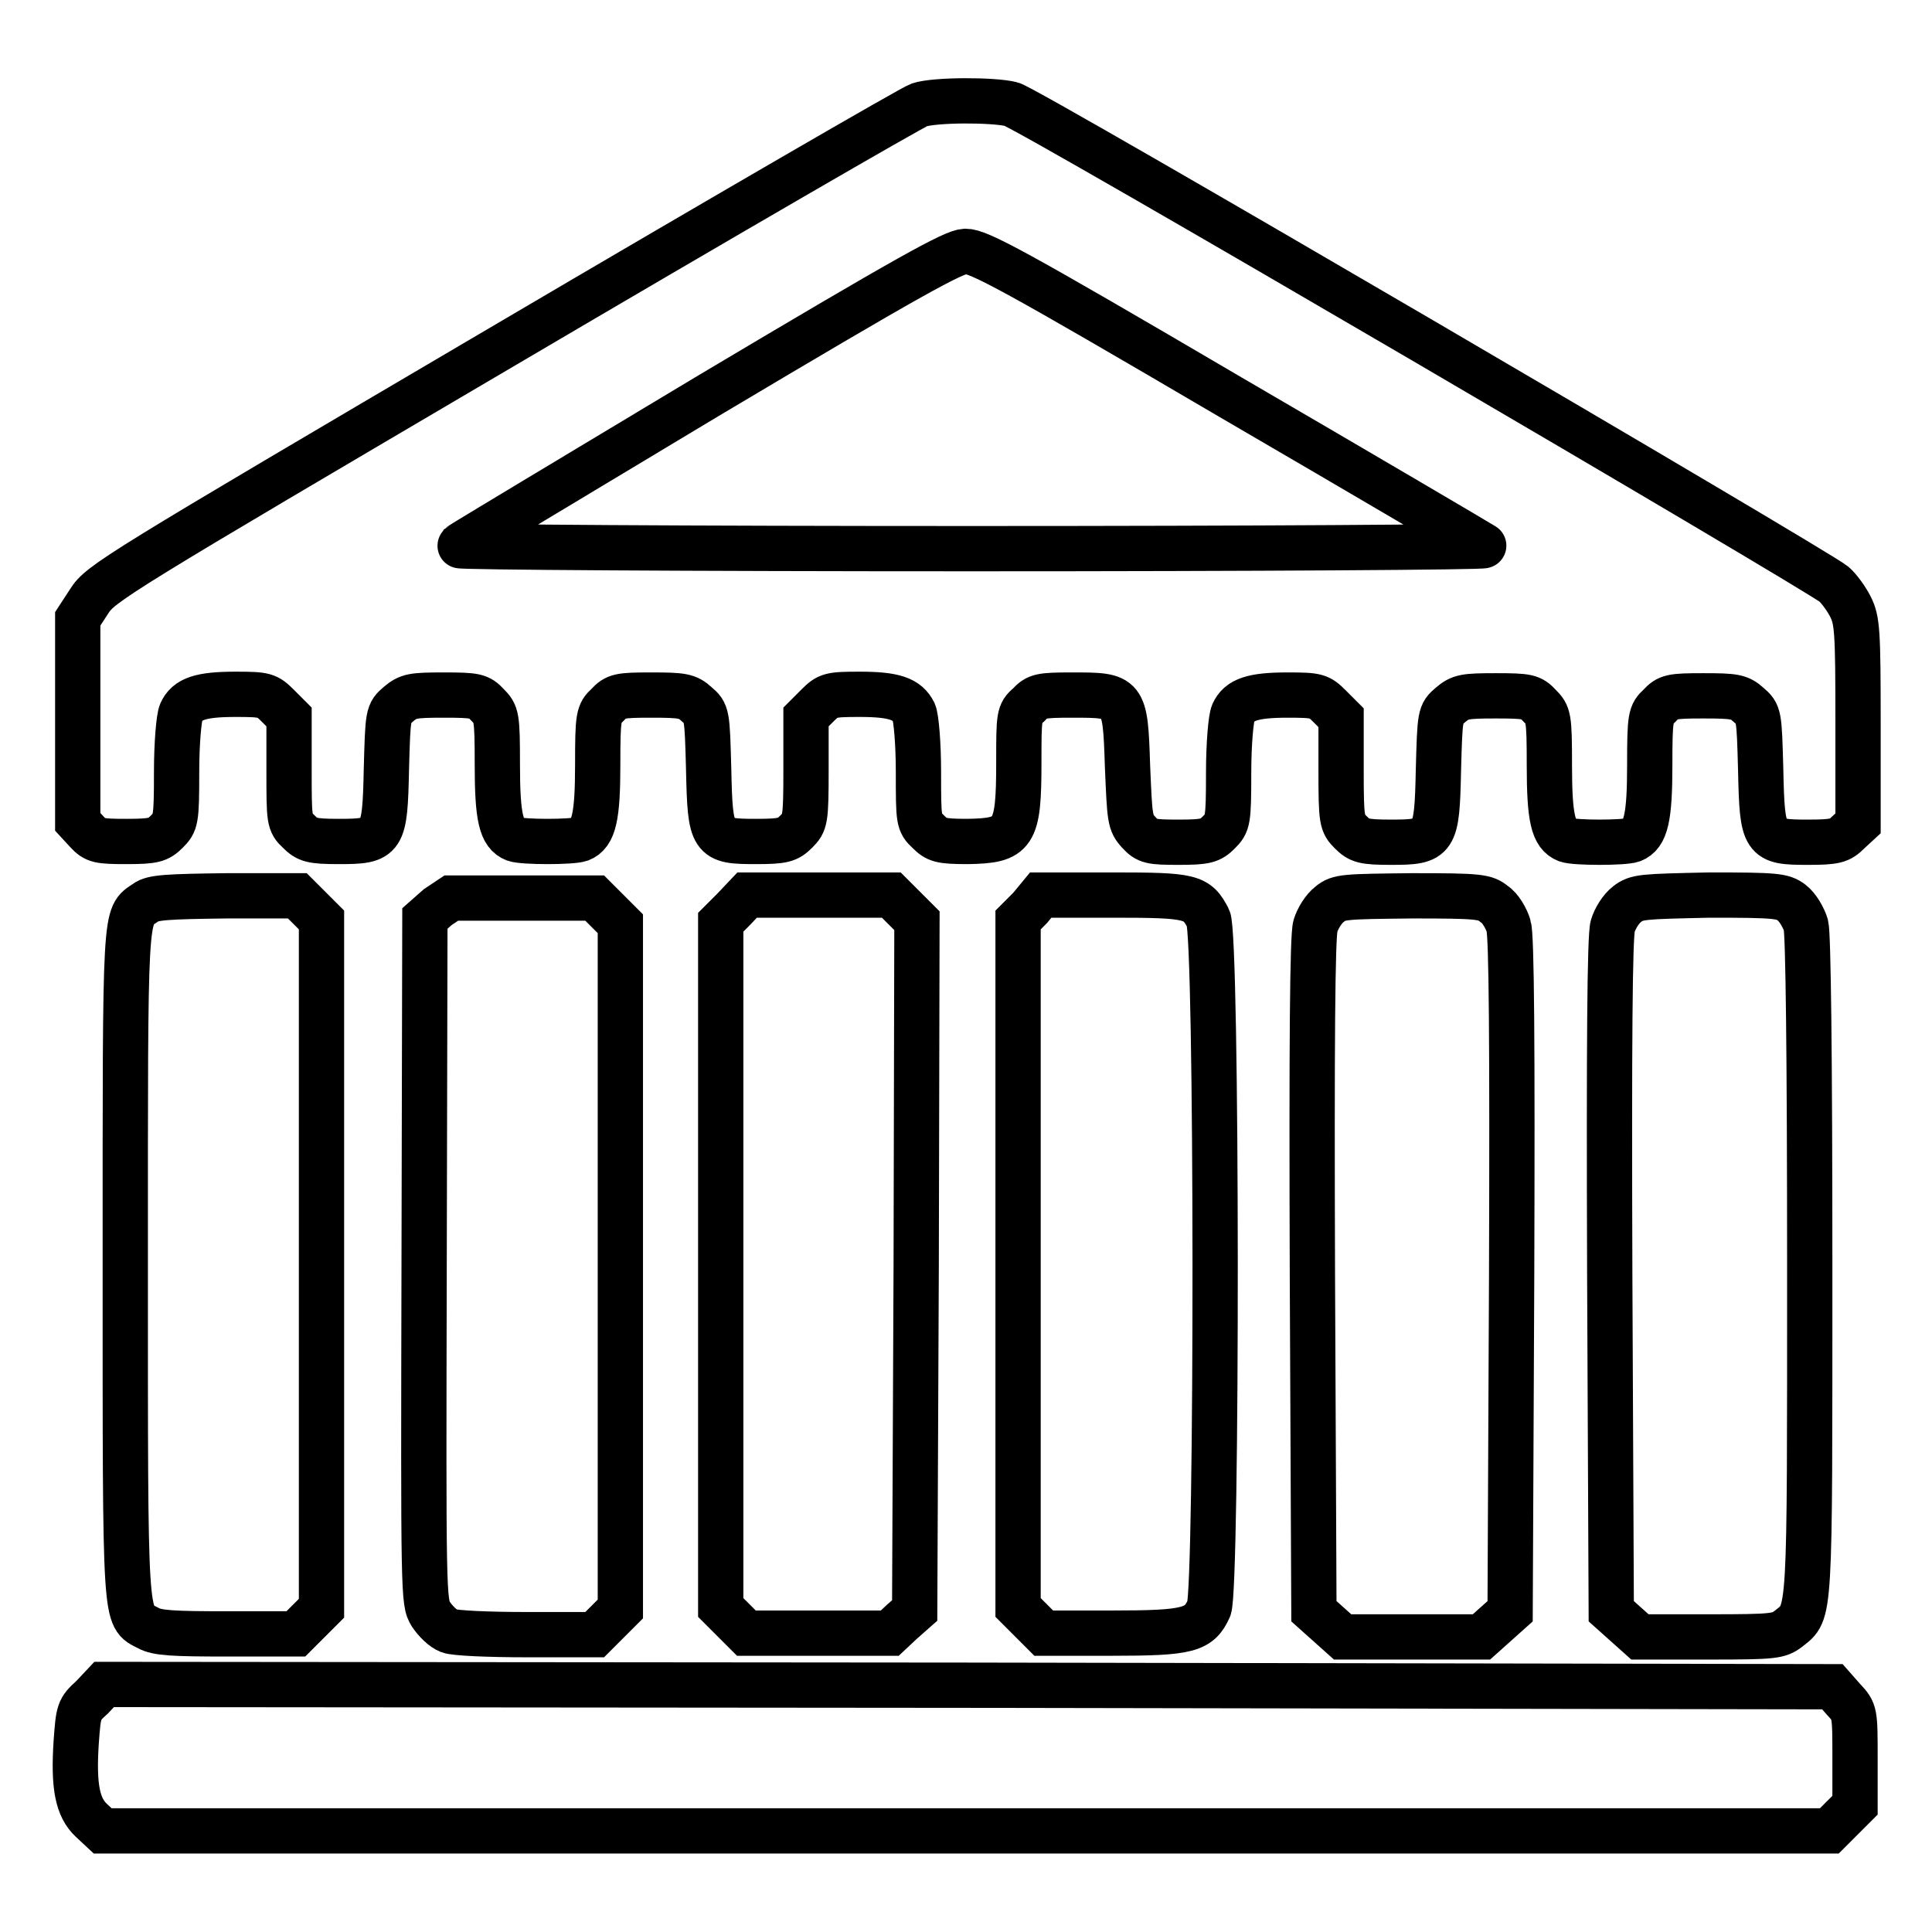
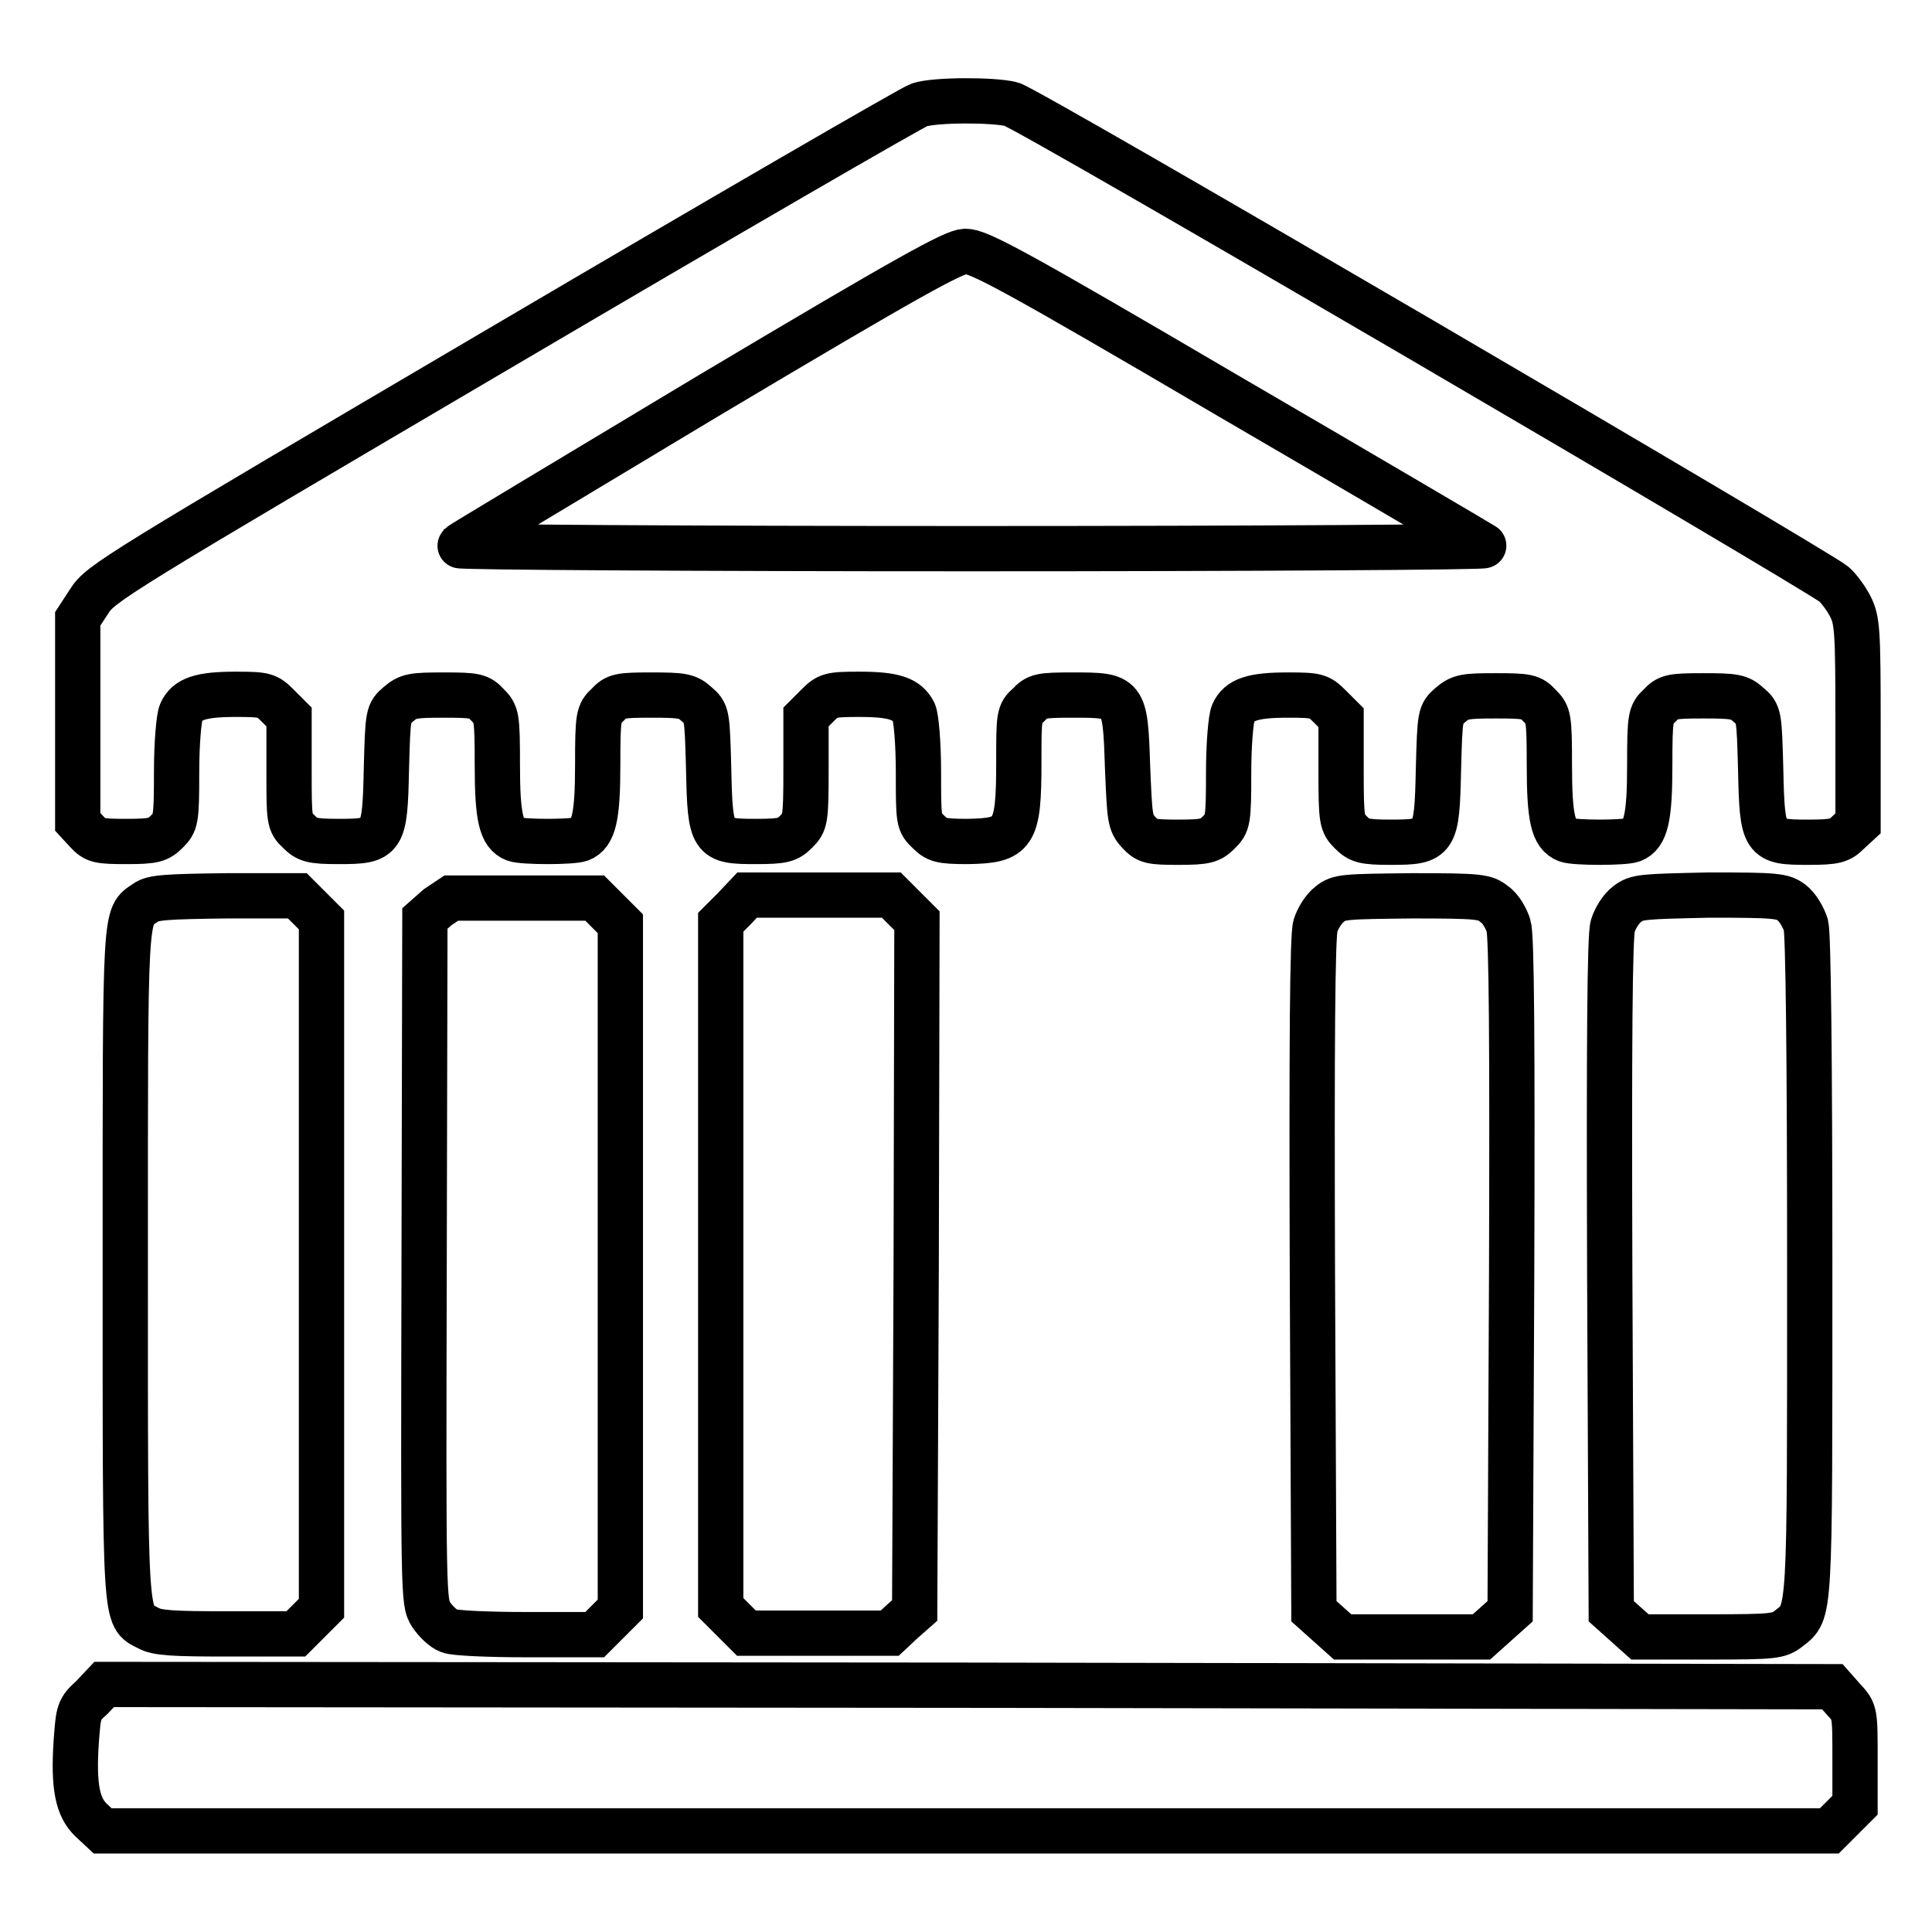
<svg xmlns="http://www.w3.org/2000/svg" version="1.1" x="0px" y="0px" viewBox="0 0 256 256" enable-background="new 0 0 256 256" xml:space="preserve">
  <g>
    <g>
      <g>
        <path stroke-width="6" fill-opacity="0" stroke="#000000" d="M121.8,13.9c-0.9,0.3-25.6,14.6-55,31.9c-51.7,30.4-53.5,31.5-55,33.9L10.3,82v13.5v13.4l1.2,1.3c1.1,1.2,1.6,1.3,5.3,1.3c3.6,0,4.2-0.2,5.3-1.3c1.2-1.2,1.3-1.5,1.3-7.9c0-3.8,0.3-7.2,0.6-7.9c0.8-1.8,2.6-2.4,7.2-2.4c3.9,0,4.2,0.1,5.6,1.5l1.5,1.5v7c0,6.7,0,7,1.3,8.2c1.1,1.1,1.7,1.3,5.3,1.3c5.9,0,6.1-0.3,6.3-9.6c0.2-7.3,0.2-7.4,1.6-8.6c1.3-1.1,1.9-1.2,6-1.2c4.2,0,4.7,0.1,5.8,1.3c1.2,1.2,1.3,1.5,1.3,7.9c0,7,0.5,9.2,2.3,9.9c1.1,0.4,7.6,0.4,8.7,0c1.8-0.7,2.3-3,2.3-9.9c0-6.4,0.1-6.8,1.3-7.9c1.1-1.2,1.6-1.3,5.8-1.3c4.1,0,4.8,0.1,6,1.2c1.4,1.2,1.4,1.3,1.6,8.6c0.2,9.4,0.4,9.6,6.3,9.6c3.6,0,4.2-0.2,5.3-1.3c1.2-1.2,1.3-1.5,1.3-8.2v-7l1.5-1.5c1.4-1.4,1.7-1.5,5.6-1.5c4.6,0,6.3,0.6,7.2,2.4c0.3,0.7,0.6,4.1,0.6,7.9c0,6.4,0,6.7,1.3,7.9c1.1,1.1,1.6,1.3,5.2,1.3c6.2-0.1,6.8-0.9,6.8-10.5c0-6.1,0-6.5,1.3-7.6c1.1-1.2,1.6-1.3,5.8-1.3c6.9,0,7,0,7.3,9.4c0.3,7,0.3,7.5,1.5,8.8c1.1,1.2,1.6,1.3,5.3,1.3c3.6,0,4.2-0.2,5.3-1.3c1.2-1.2,1.3-1.5,1.3-7.9c0-3.8,0.3-7.2,0.6-7.9c0.8-1.8,2.6-2.4,7.2-2.4c3.9,0,4.2,0.1,5.6,1.5l1.5,1.5v7c0,6.7,0.1,7,1.3,8.2c1.1,1.1,1.7,1.3,5.3,1.3c5.9,0,6.1-0.3,6.3-9.6c0.2-7.3,0.2-7.4,1.6-8.6c1.3-1.1,1.9-1.2,6-1.2c4.2,0,4.7,0.1,5.8,1.3c1.2,1.2,1.3,1.5,1.3,7.9c0,7,0.5,9.2,2.3,9.9c1.1,0.4,7.6,0.4,8.7,0c1.8-0.7,2.3-3,2.3-9.9c0-6.4,0.1-6.8,1.3-7.9c1.1-1.2,1.6-1.3,5.8-1.3c4.1,0,4.8,0.1,6,1.2c1.4,1.2,1.4,1.3,1.6,8.6c0.2,9.4,0.4,9.6,6.3,9.6c3.6,0,4.2-0.2,5.3-1.3l1.3-1.2V95.7c0-12.1-0.1-13.5-1-15.3c-0.5-1-1.5-2.4-2.2-3C240.7,75.5,136,14.2,134,13.8C131.6,13.2,123.9,13.2,121.8,13.9z M163,52.6c18.2,10.6,33.3,19.5,33.6,19.7c0.3,0.2-30.3,0.4-67.8,0.4c-37.5,0-68.1-0.2-67.9-0.4c0.2-0.2,14.9-9,32.7-19.7c27.2-16.2,32.7-19.2,34.3-19.3C129.7,33.3,134.2,35.7,163,52.6z" />
        <path stroke-width="6" fill-opacity="0" stroke="#000000" d="M19.3,119.6c-2.8,1.9-2.7,0.2-2.7,47.8c0,48.3-0.1,46.7,3,48.3c1.2,0.7,3.4,0.8,10.6,0.8h9l1.7-1.7l1.7-1.7v-45.6v-45.6l-1.6-1.6l-1.6-1.6H30C22.2,118.8,20.2,118.9,19.3,119.6z" />
        <path stroke-width="6" fill-opacity="0" stroke="#000000" d="M58,120.2l-1.7,1.5L56.2,167c-0.1,44.5-0.1,45.3,0.9,46.9c0.6,0.9,1.6,1.9,2.4,2.2c0.7,0.3,5.3,0.5,10.3,0.5h9l1.7-1.7l1.7-1.7v-45.4v-45.4l-1.7-1.7l-1.7-1.7h-9.5h-9.5L58,120.2z" />
        <path stroke-width="6" fill-opacity="0" stroke="#000000" d="M97.2,120.5l-1.7,1.7v45.4V213l1.7,1.7l1.7,1.7h9.5h9.5l1.6-1.5l1.7-1.5l0.2-45.7l0.1-45.7l-1.7-1.7l-1.7-1.7h-9.6H99L97.2,120.5z" />
-         <path stroke-width="6" fill-opacity="0" stroke="#000000" d="M136.5,120.3l-1.6,1.6v45.6V213l1.7,1.7l1.7,1.7h9c10.2,0,11.6-0.4,12.9-3.3c1.1-2.7,1.1-89.2-0.1-91.4c-1.5-2.9-2.2-3.1-12.6-3.1h-9.6L136.5,120.3z" />
        <path stroke-width="6" fill-opacity="0" stroke="#000000" d="M176.2,119.8c-0.8,0.6-1.6,1.9-1.9,2.9c-0.4,1.3-0.5,15.7-0.4,46.3l0.2,44.5l1.9,1.7l1.9,1.7h9.2h9.2l1.9-1.7l1.9-1.7l0.2-44.5c0.1-30.6,0-45-0.4-46.3c-0.3-1-1.1-2.4-1.9-2.9c-1.2-1-2-1.1-10.9-1.1C178.2,118.8,177.4,118.8,176.2,119.8z" />
        <path stroke-width="6" fill-opacity="0" stroke="#000000" d="M215.6,119.8c-0.8,0.6-1.6,1.9-1.9,2.9c-0.4,1.3-0.5,15.7-0.4,46.3l0.2,44.5l1.9,1.7l1.9,1.7h9.2c8.6,0,9.2-0.1,10.5-1.1c2.9-2.3,2.8-0.8,2.8-47.9c0-28.2-0.2-44.1-0.5-45.3c-0.3-1-1.1-2.4-1.9-3c-1.2-0.9-2-1-10.9-1C217.6,118.8,216.9,118.8,215.6,119.8z" />
        <path stroke-width="6" fill-opacity="0" stroke="#000000" d="M12.2,224.9c-1.8,1.6-1.8,1.9-2.1,5.9c-0.4,6,0.2,8.7,2,10.4l1.5,1.4h114.4h114.4l1.7-1.7l1.7-1.7V233c0-6.1,0-6.2-1.5-7.8l-1.5-1.7l-114.5-0.2l-114.5-0.1L12.2,224.9z" />
      </g>
    </g>
  </g>
</svg>